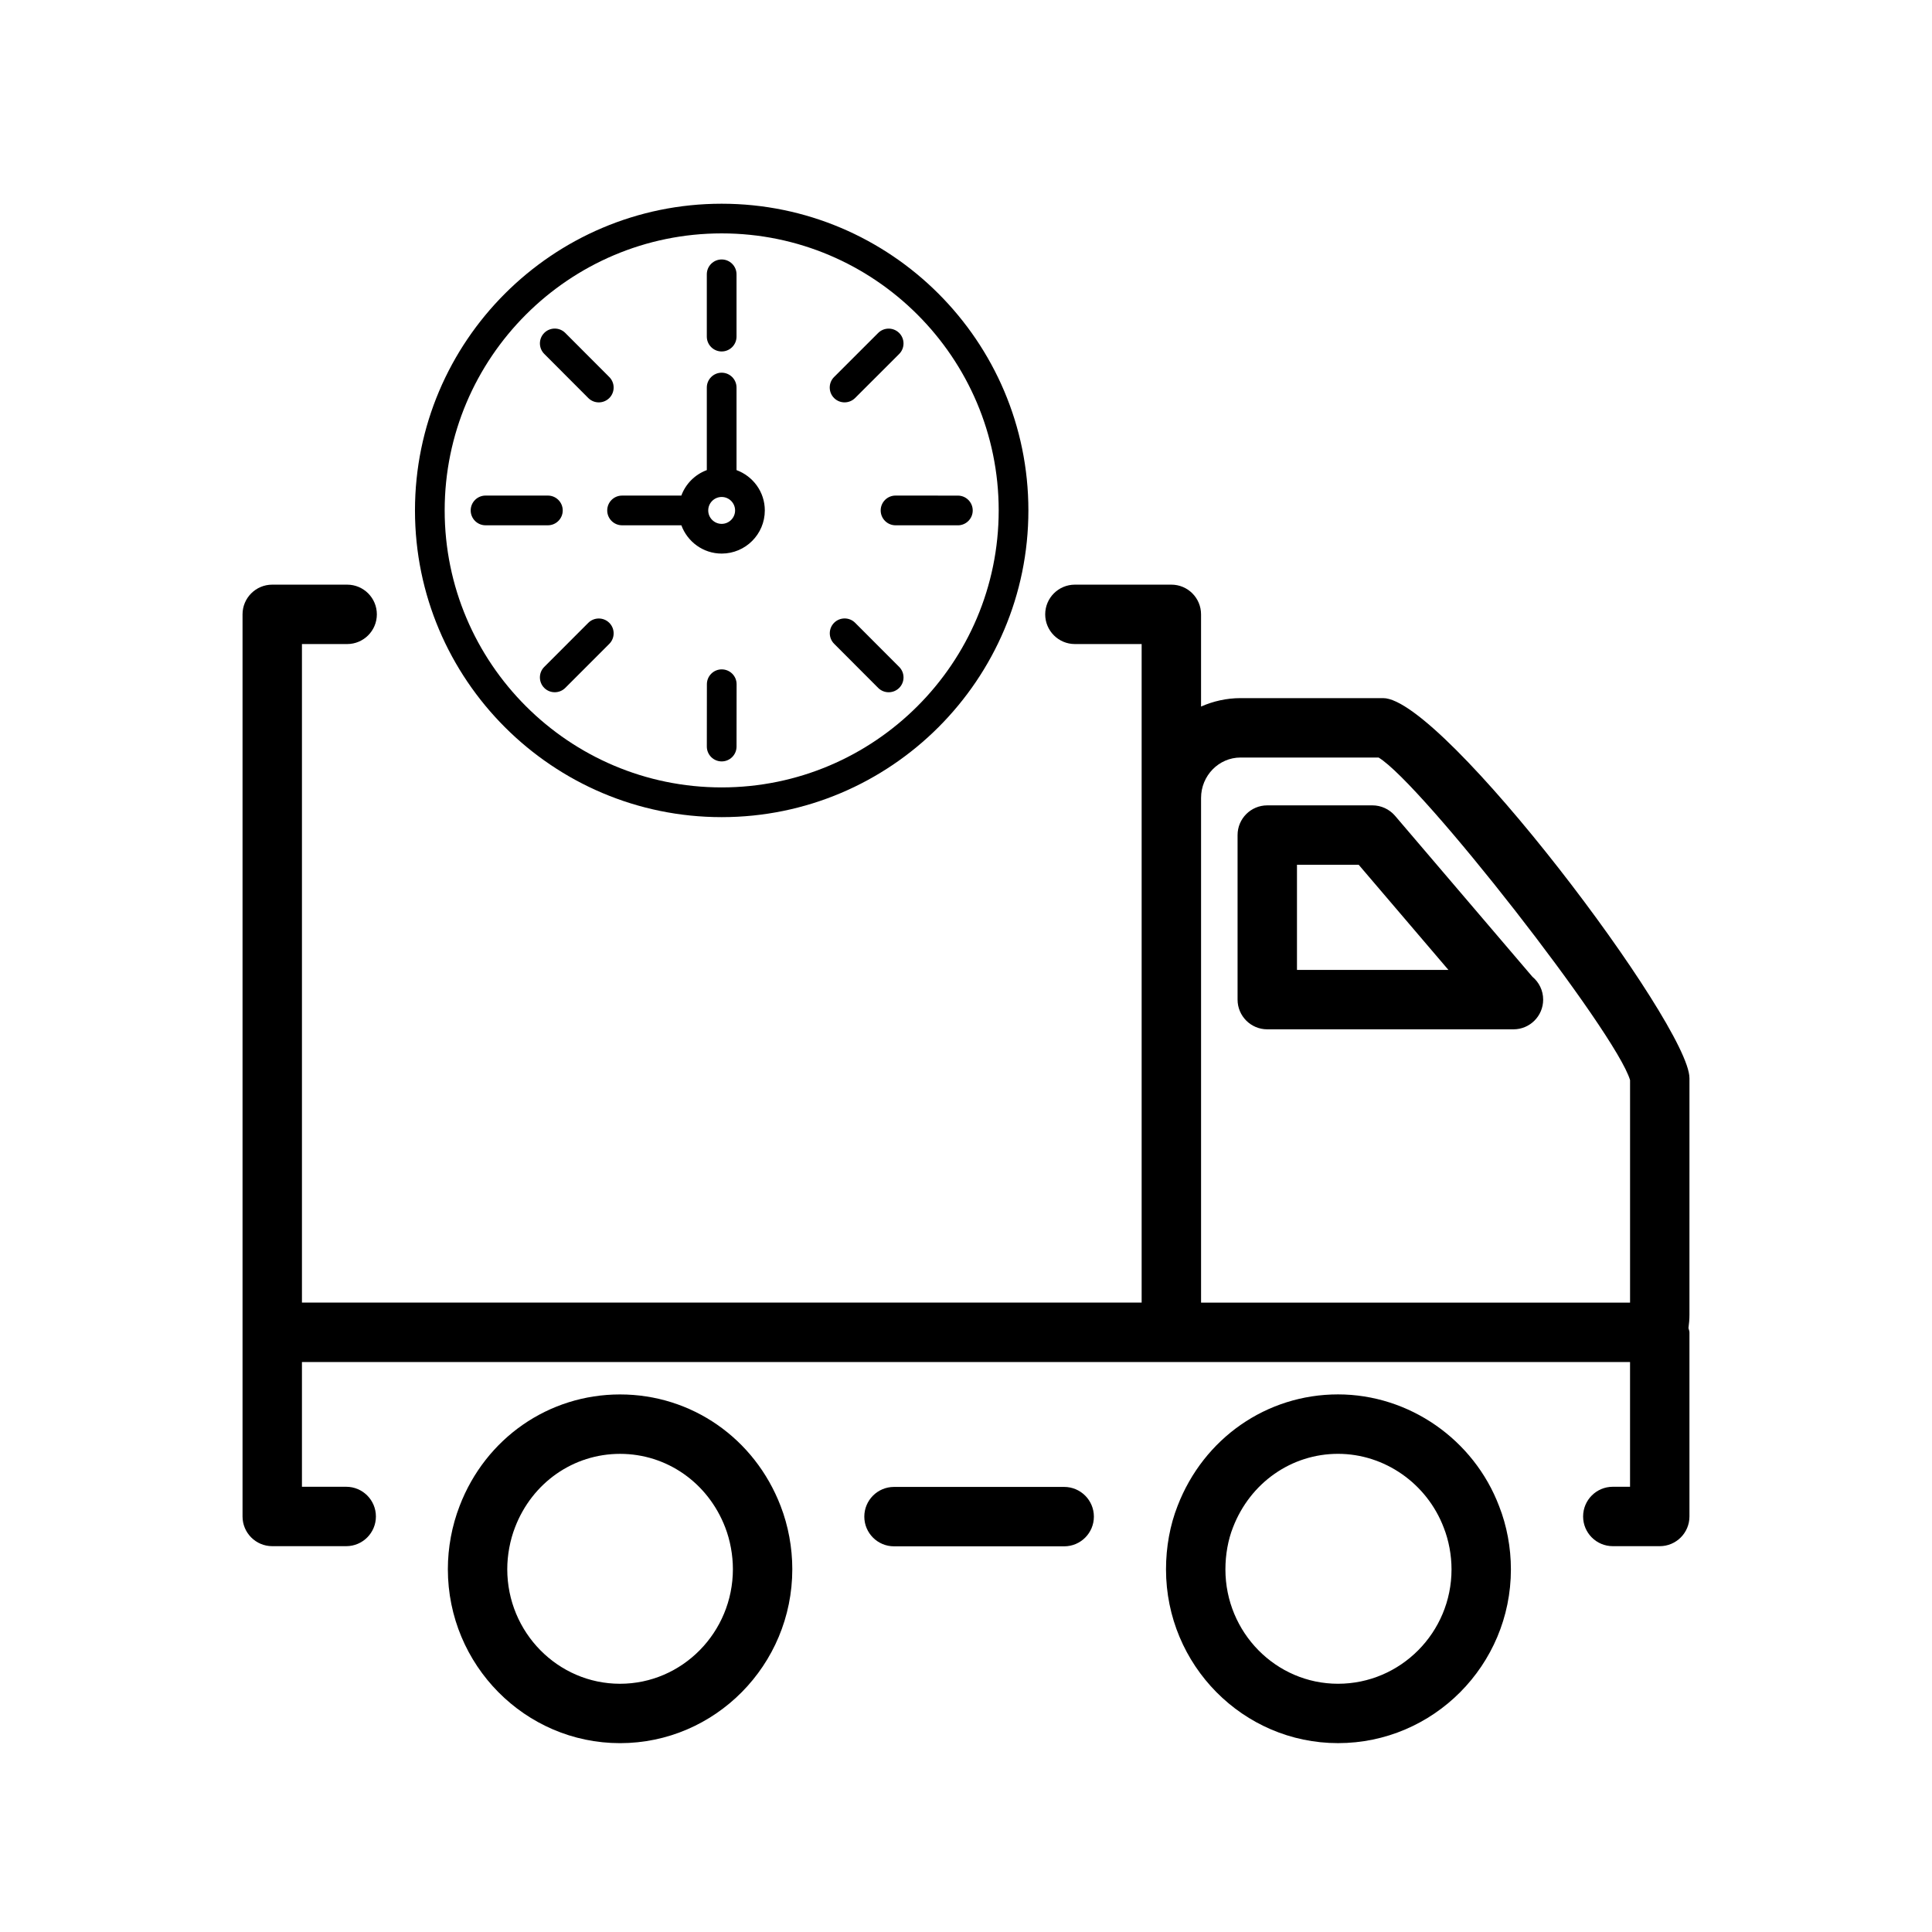
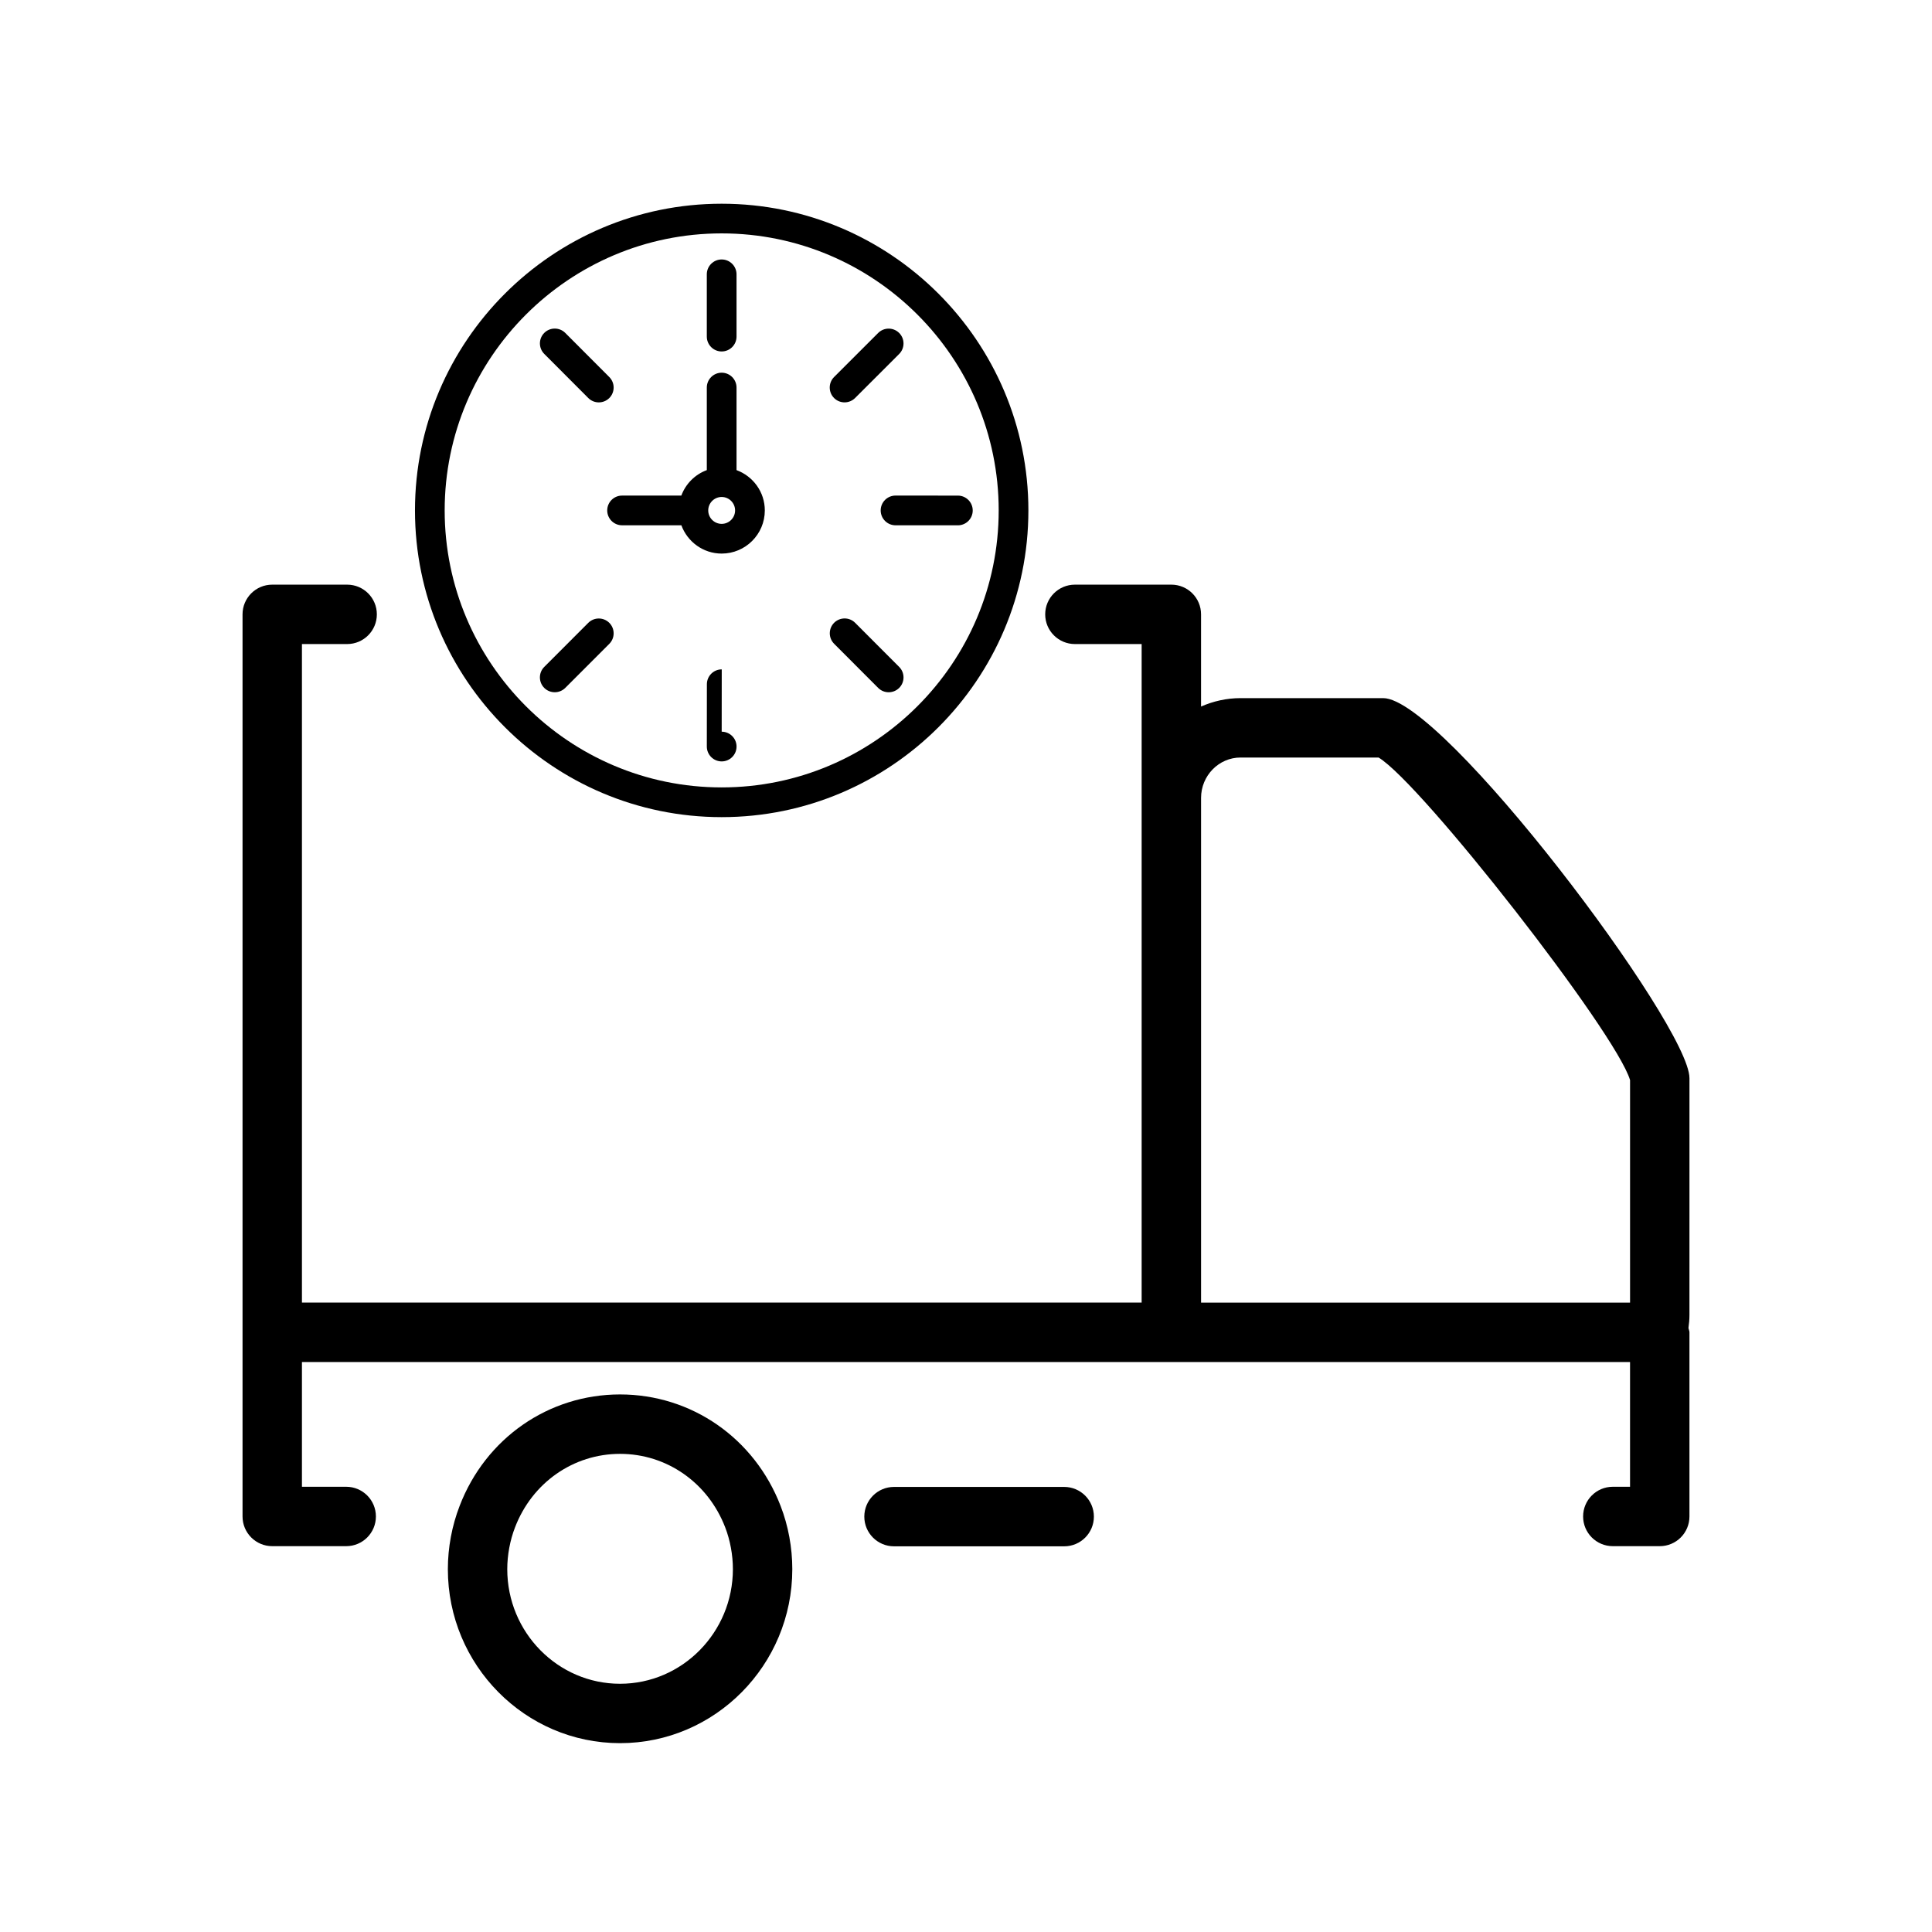
<svg xmlns="http://www.w3.org/2000/svg" fill="#000000" width="800px" height="800px" version="1.1" viewBox="144 144 512 512">
  <g>
    <path d="m591.72 429.69c0-13.988-65.32-100.68-81.168-100.68h-37.793c-3.731 0-7.258 0.82-10.469 2.234v-24.434c0-4.344-3.519-7.871-7.871-7.871h-25.559c-4.352 0-7.871 3.527-7.871 7.871s3.519 7.871 7.871 7.871h17.688v174.52h-222.53v-174.52h11.98c4.352 0 7.871-3.527 7.871-7.871s-3.519-7.871-7.871-7.871h-19.852c-4.352 0-7.871 3.527-7.871 7.871v239.07c0 4.344 3.519 7.871 7.871 7.871h19.602c4.352 0 7.871-3.527 7.871-7.871s-3.519-7.871-7.871-7.871h-11.73v-33.062h351.96v33.062h-4.566c-4.352 0-7.871 3.527-7.871 7.871s3.519 7.871 7.871 7.871h12.438c4.352 0 7.871-3.527 7.871-7.871v-48.805c0-0.395-0.195-0.73-0.262-1.117 0.164-1.164 0.262-2.332 0.262-3.527l0.004-62.738zm-15.746 59.52h-113.68v-133.75c0-5.902 4.699-10.707 10.469-10.707h36.574c11.398 6.871 62.93 72.871 66.645 85.488v58.965z" />
    <path d="m426.02 538.05h-45.098c-4.352 0-7.871 3.527-7.871 7.871s3.519 7.871 7.871 7.871h45.098c4.352 0 7.871-3.527 7.871-7.871s-3.527-7.871-7.871-7.871z" />
-     <path d="m507.7 357.43h-27.859c-4.352 0-7.871 3.527-7.871 7.871v43.609c0 4.344 3.519 7.871 7.871 7.871h65.086c0.047 0 0.109-0.008 0.156 0 4.352 0 7.871-3.527 7.871-7.871 0-2.449-1.117-4.629-2.859-6.07l-36.398-42.652c-1.508-1.75-3.688-2.758-5.996-2.758zm-19.988 43.613v-27.867h16.359l23.781 27.867z" />
-     <path d="m498.59 513.53c-18.91 0-35.605 11.617-42.516 29.543-2.008 5.094-3.07 10.91-3.07 16.824 0 25.395 20.453 46.051 45.586 46.051 25.262 0 45.816-20.664 45.816-46.051 0-5.777-1.094-11.594-3.117-16.727-6.723-17.723-23.883-29.641-42.699-29.641zm0 76.684c-16.461 0-29.844-13.594-29.844-30.309 0-3.898 0.699-7.816 2-11.109 4.566-11.855 15.5-19.516 27.844-19.516 12.312 0 23.562 7.832 28.023 19.578 1.324 3.352 2.055 7.273 2.055 11.043 0.004 16.719-13.488 30.312-30.078 30.312z" />
    <path d="m308.32 513.54c-18.941 0-35.637 11.602-42.516 29.551-2.039 5.266-3.117 11.059-3.117 16.75 0 25.426 20.477 46.113 45.633 46.113 25.168 0 45.648-20.688 45.648-46.113 0-5.715-1.07-11.508-3.094-16.734-6.91-17.961-23.613-29.566-42.555-29.566zm0 76.676c-16.484 0-29.891-13.617-29.891-30.371 0-3.715 0.73-7.652 2.062-11.09 4.535-11.824 15.461-19.469 27.828-19.469 12.375 0 23.309 7.644 27.867 19.484 1.316 3.402 2.039 7.336 2.039 11.074-0.008 16.742-13.422 30.371-29.906 30.371z" />
    <path d="m335.25 360.55c44.824 0 81.285-36.465 81.285-81.277 0-44.824-36.465-81.285-81.285-81.285-44.816 0-81.277 36.465-81.277 81.285 0 44.816 36.465 81.277 81.277 81.277zm0-154.7c40.484 0 73.414 32.938 73.414 73.414s-32.938 73.406-73.414 73.406-73.406-32.93-73.406-73.406 32.938-73.414 73.406-73.414z" />
    <path d="m335.25 237.14c2.172 0 3.938-1.762 3.938-3.938v-16.504c0-2.172-1.762-3.938-3.938-3.938-2.172 0-3.938 1.762-3.938 3.938v16.508c0.004 2.172 1.766 3.934 3.938 3.934z" />
    <path d="m367.82 250.63c1.008 0 2.016-0.387 2.785-1.148l11.684-11.676c1.535-1.535 1.535-4.031 0-5.566-1.535-1.535-4.031-1.535-5.566 0l-11.684 11.676c-1.535 1.535-1.535 4.031 0 5.566 0.766 0.766 1.773 1.148 2.781 1.148z" />
    <path d="m370.62 309.05c-1.535-1.543-4.031-1.535-5.566-0.008-1.535 1.535-1.535 4.031 0 5.566l11.668 11.691c0.77 0.77 1.777 1.156 2.785 1.156 1.008 0 2.016-0.387 2.785-1.148 1.535-1.535 1.535-4.031 0-5.566z" />
-     <path d="m335.27 321.39c-2.172 0-3.938 1.762-3.938 3.938l-0.016 16.516c0 2.172 1.762 3.938 3.938 3.938 2.172 0 3.938-1.762 3.938-3.938l0.016-16.516c0-2.172-1.754-3.93-3.938-3.938z" />
+     <path d="m335.27 321.39c-2.172 0-3.938 1.762-3.938 3.938l-0.016 16.516c0 2.172 1.762 3.938 3.938 3.938 2.172 0 3.938-1.762 3.938-3.938c0-2.172-1.754-3.93-3.938-3.938z" />
    <path d="m299.9 309.06-11.668 11.676c-1.535 1.535-1.535 4.031 0 5.566 0.77 0.77 1.777 1.148 2.785 1.148s2.016-0.387 2.785-1.148l11.668-11.676c1.535-1.535 1.535-4.031 0-5.566-1.531-1.535-4.035-1.535-5.57 0z" />
-     <path d="m293.13 279.27c0-2.172-1.762-3.938-3.938-3.938h-16.516c-2.172 0-3.938 1.762-3.938 3.938 0 2.172 1.762 3.938 3.938 3.938h16.516c2.172 0 3.938-1.766 3.938-3.938z" />
    <path d="m299.9 249.48c0.77 0.77 1.777 1.156 2.785 1.156 1.008 0 2.016-0.387 2.785-1.148 1.535-1.535 1.535-4.031 0-5.566l-11.668-11.691c-1.535-1.543-4.031-1.535-5.566-0.008-1.535 1.535-1.535 4.031 0 5.566z" />
    <path d="m377.39 279.27c0 2.172 1.762 3.938 3.938 3.938l16.516 0.008c2.172 0 3.938-1.762 3.938-3.938 0-2.172-1.762-3.938-3.938-3.938l-16.516-0.008c-2.176 0-3.938 1.758-3.938 3.938z" />
    <path d="m304.92 279.27c0 2.172 1.762 3.938 3.938 3.938h15.711c1.605 4.359 5.769 7.496 10.684 7.496 6.305 0 11.43-5.125 11.43-11.43 0-4.922-3.133-9.078-7.496-10.691v-21.875c0-2.172-1.762-3.938-3.938-3.938-2.172 0-3.938 1.762-3.938 3.938v21.875c-3.125 1.156-5.598 3.629-6.754 6.754h-15.703c-2.172-0.004-3.934 1.754-3.934 3.934zm30.328-3.566c1.961 0 3.559 1.598 3.559 3.566 0 1.961-1.598 3.559-3.559 3.559s-3.559-1.598-3.559-3.559c0-1.969 1.598-3.566 3.559-3.566z" />
  </g>
</svg>